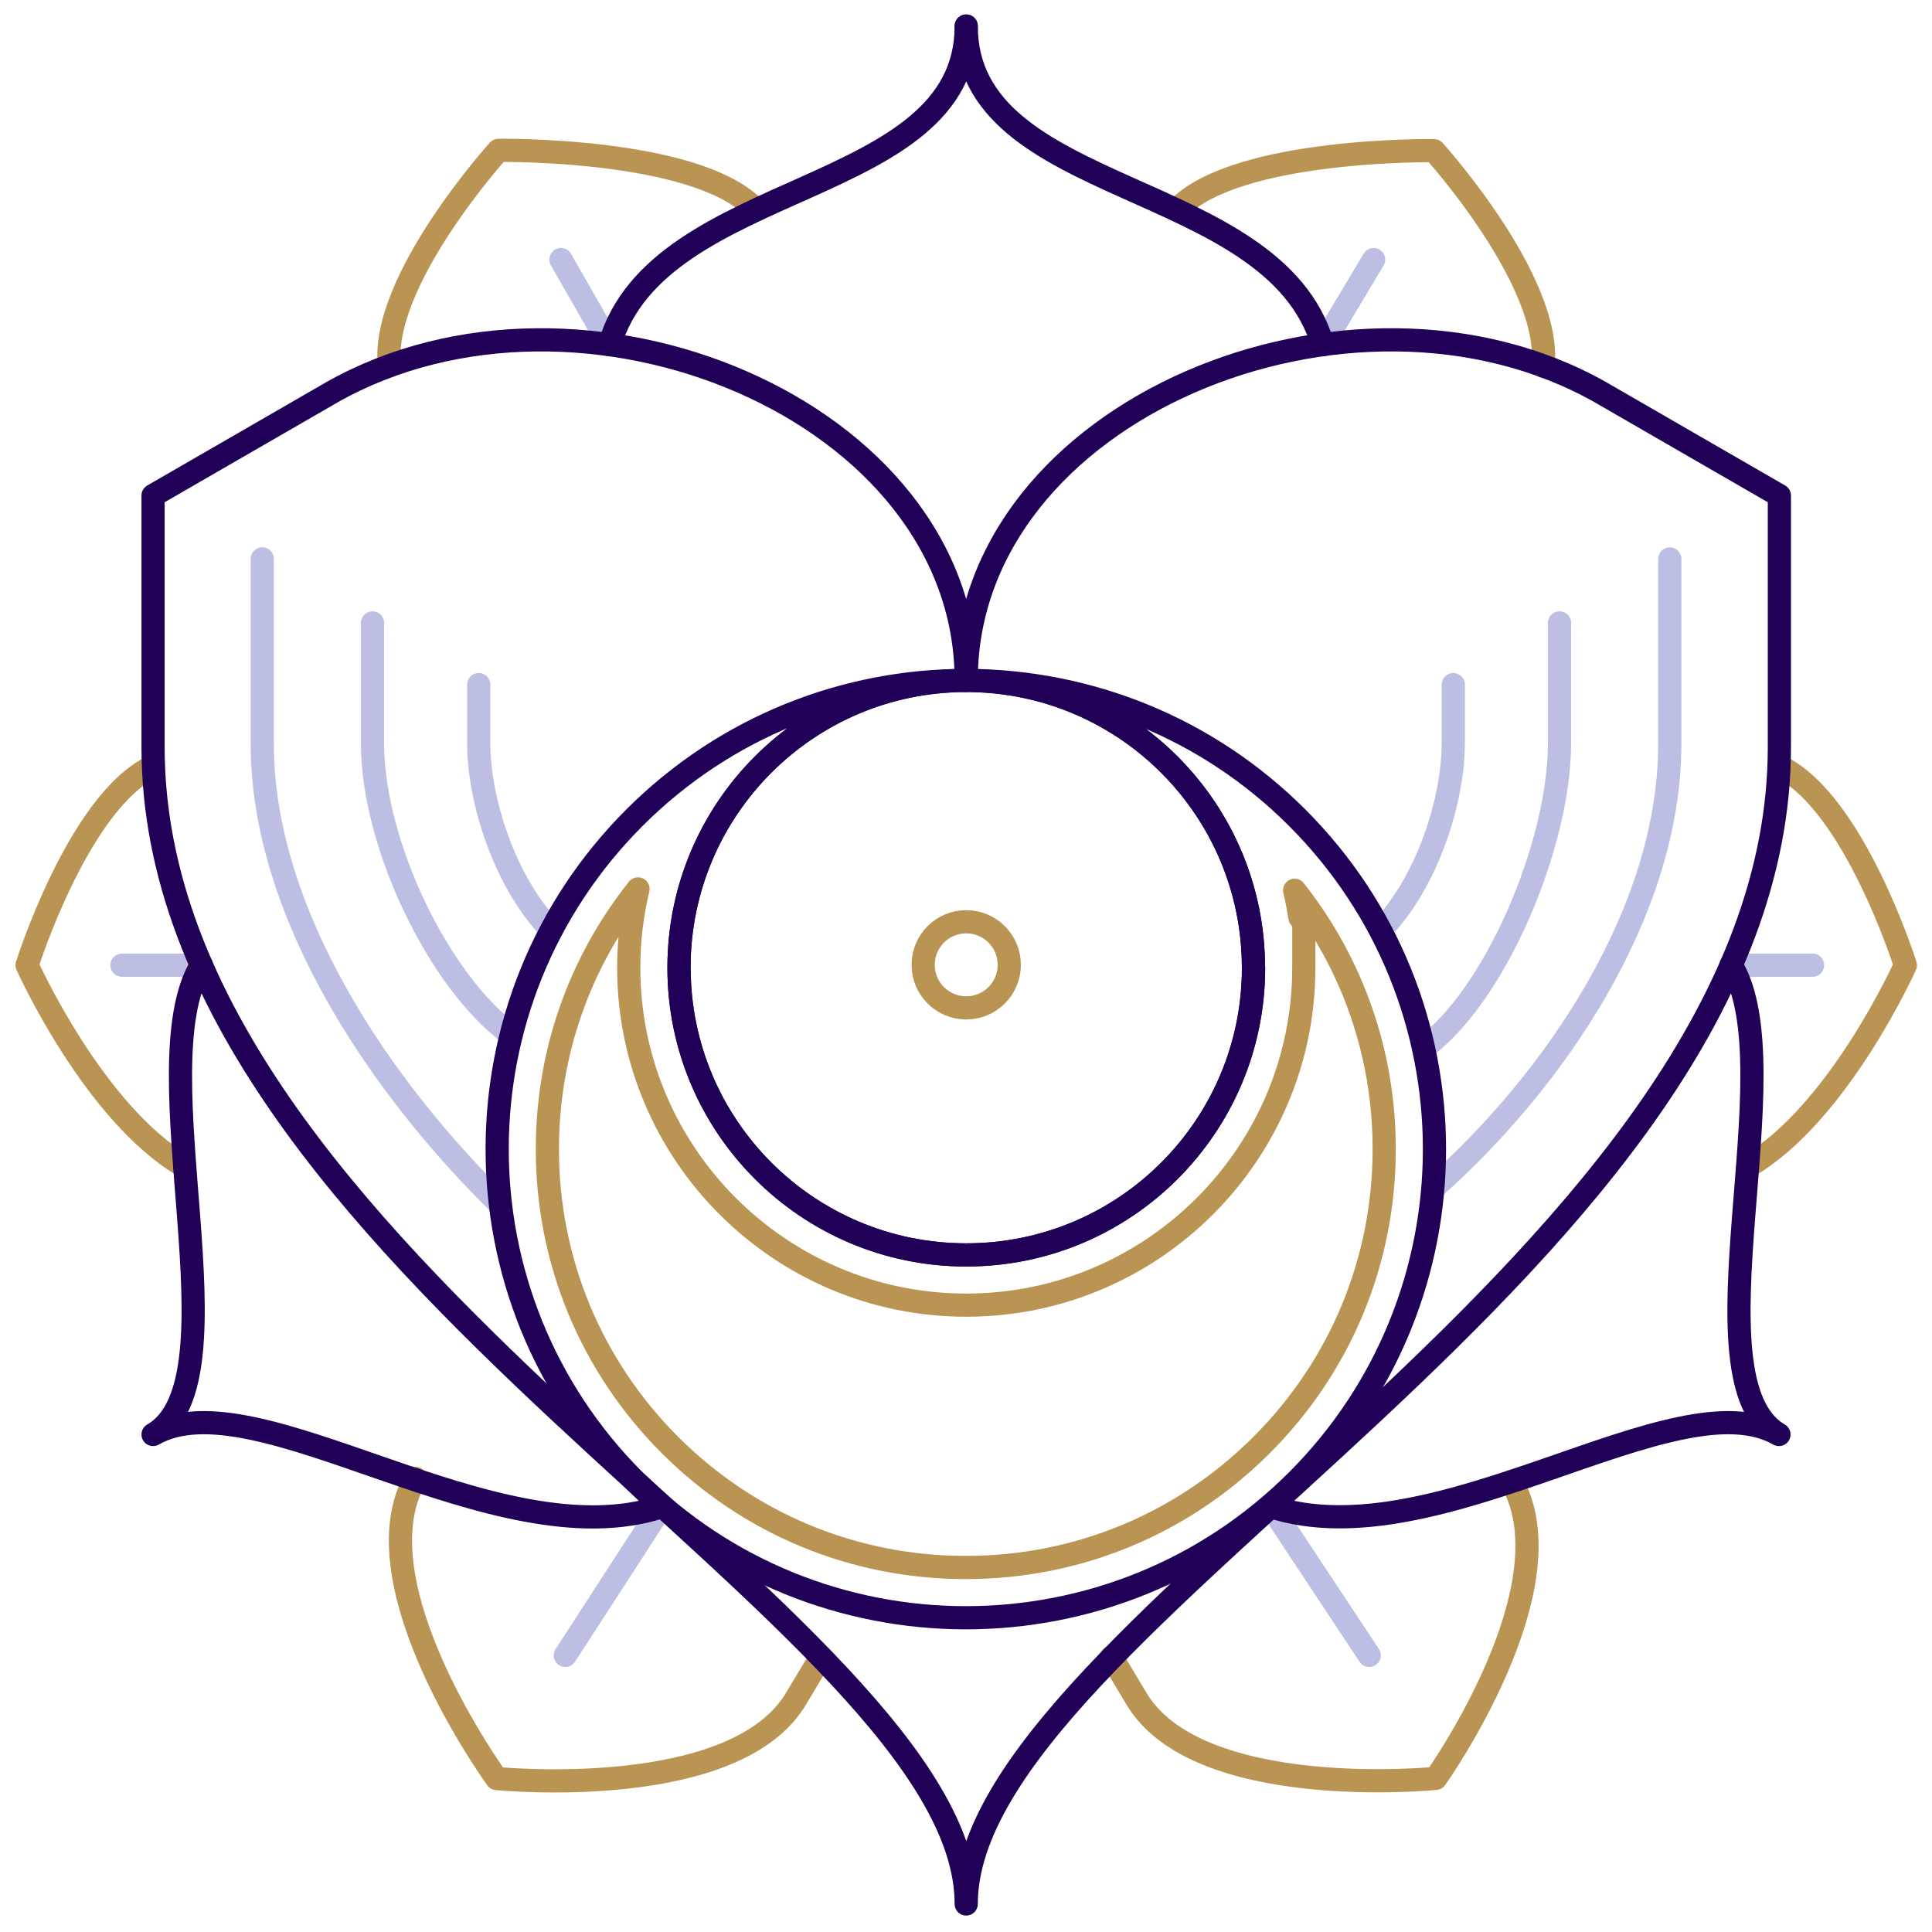
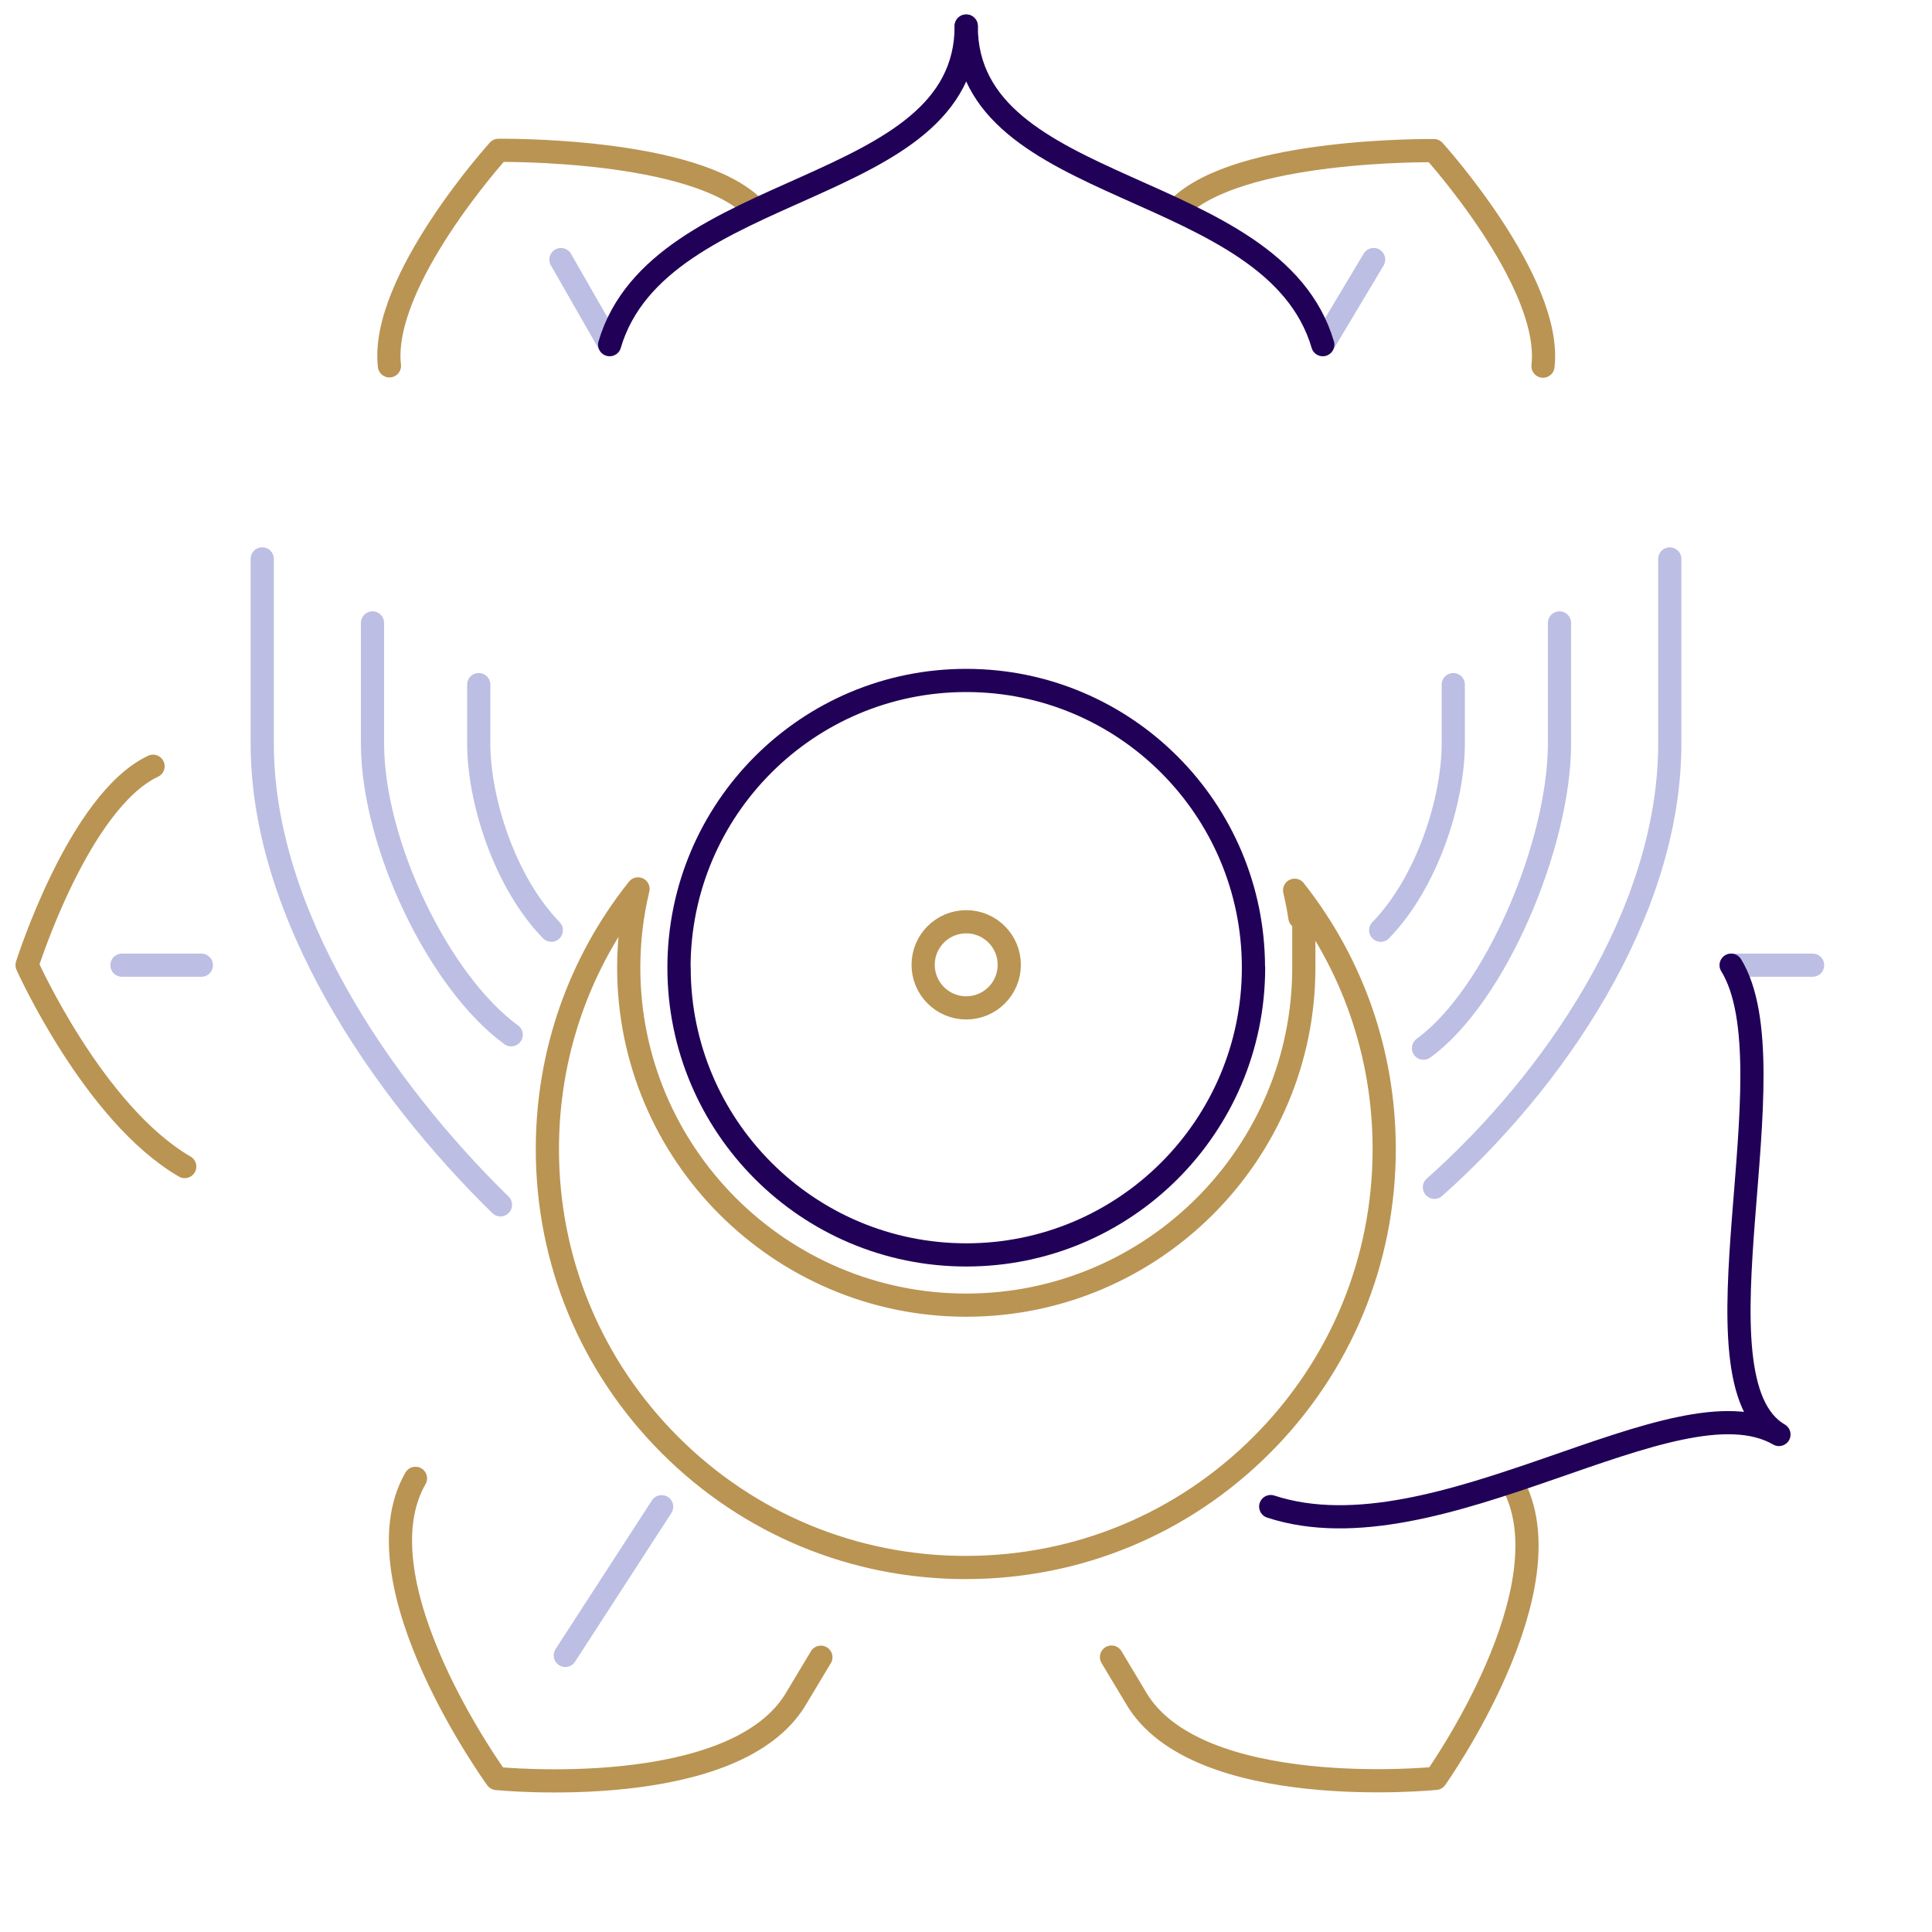
<svg xmlns="http://www.w3.org/2000/svg" viewBox="0 0 1000 1000" version="1.1">
  <defs>
    <style>
      .cls-1 {
        stroke: #bcbee3;
      }

      .cls-1, .cls-2, .cls-3, .cls-4, .cls-5 {
        fill: none;
      }

      .cls-1, .cls-3, .cls-4 {
        stroke-linecap: round;
        stroke-linejoin: round;
      }

      .cls-1, .cls-3, .cls-4, .cls-5 {
        stroke-width: 12px;
      }

      .cls-3 {
        stroke: #210057;
      }

      .cls-4, .cls-5 {
        stroke: #ba9452;
      }

      .cls-5 {
        stroke-miterlimit: 10;
      }
    </style>
  </defs>
  <g>
    <g id="Calque_4">
      <g>
        <line y2="779.87" x2="342.47" y1="856.84" x1="292.6" class="cls-1" />
        <line y2="499.58" x2="63.13" y1="499.58" x1="104.22" class="cls-1" />
        <line y2="178.38" x2="315.55" y1="134.35" x1="290.34" class="cls-1" />
-         <line y2="779.8" x2="657.72" y1="856.84" x1="708.72" class="cls-1" />
        <line y2="499.58" x2="938.19" y1="499.58" x1="896.04" class="cls-1" />
        <line y2="178.38" x2="684.67" y1="134.35" x1="710.99" class="cls-1" />
        <g>
-           <path d="M921.01,396.65c38.54,18.23,65.2,102.93,65.2,102.93,0,0-34.44,76.92-81.62,104.29" class="cls-4" />
          <path d="M95.61,603.81c-47.16-27.38-81.59-104.27-81.59-104.27,0,0,26.66-84.7,65.2-102.93" class="cls-4" />
          <path d="M215.05,765.19c-31.3,54.5,42.02,155.36,42.02,155.36,0,0,124.06,12.49,155.36-42.02l12.45-20.76" class="cls-4" />
          <path d="M782.36,766.85c31.3,54.5-39.24,153.63-39.24,153.63,0,0-124.06,12.49-155.36-42.02l-12.45-20.76" class="cls-4" />
          <path d="M201.57,189.36c-4.95-43.72,56.43-111.54,56.43-111.54,0,0,101.48-1.45,132.37,29.88" class="cls-4" />
          <path d="M609.85,107.85c30.89-31.33,132.37-29.88,132.37-29.88,0,0,61.38,67.82,56.43,111.54" class="cls-4" />
          <circle r="22.29" cy="499.39" cx="500.11" class="cls-5" />
          <g>
            <path d="M671.42,423.24c-46.76-46.76-107.87-70.42-169.15-71.02,81.12,1.15,146.52,67.25,146.52,148.65h0s.07,0,.07,0c0,82.11-66.56,148.67-148.67,148.67-.01,0-.03,0-.04,0,0,0-.02,0-.03,0-82.11,0-148.67-66.56-148.67-148.67h.03-.03c0-82.09,66.53-148.64,148.61-148.67-62.13-.04-124.27,23.64-171.68,71.05-94.73,94.73-94.73,248.32,0,343.05,94.73,94.73,248.32,94.73,343.05,0,94.73-94.73,94.73-248.32,0-343.05Z" class="cls-2" />
            <path d="M351.44,500.87c0,82.11,66.56,148.67,148.67,148.67s148.67-66.56,148.67-148.67c0-82.11-66.56-148.67-148.67-148.67-82.11,0-148.67,66.56-148.67,148.67h.07c0,82.11,66.56,148.67,148.67,148.67s148.67-66.56,148.67-148.67" class="cls-3" />
            <path d="M233.93,653.17" class="cls-3" />
            <path d="M79.22,742.49" class="cls-3" />
            <path d="M259.04,623.63c-61.66-60.35-123.31-150.4-123.31-238.77v-95.57" class="cls-1" />
            <path d="M264.59,535.6c-37.32-27.17-71.78-98.69-71.78-150.74v-62.43" class="cls-1" />
            <path d="M285.36,481.48c-24.33-25.05-37.56-67.56-37.56-96.62v-30.5" class="cls-1" />
            <path d="M126.93,284.03" class="cls-3" />
-             <path d="M104.22,499.58c-32.47,52.89,23.36,215-24.99,242.91,53.23-30.73,176.7,65.75,263.24,37.38" class="cls-3" />
            <path d="M742.46,614.54c60.81-54.02,121.82-141.31,121.82-229.67v-95.57" class="cls-1" />
            <path d="M736.8,542.54c37.32-27.17,70.39-105.64,70.39-157.68v-62.43" class="cls-1" />
            <path d="M714.65,481.48c24.33-25.05,37.56-67.56,37.56-96.62v-30.5" class="cls-1" />
            <path d="M896.04,499.58c32.47,52.89-23.61,215,24.74,242.91-53.23-30.73-176.51,65.68-263.06,37.31" class="cls-3" />
-             <path d="M671.42,423.24c-46.76-46.76-107.87-70.42-169.15-71.02,81.12,1.15,146.52,67.25,146.52,148.65h0s.07,0,.07,0c0,82.11-66.56,148.67-148.67,148.67-.01,0-.03,0-.04,0,0,0-.02,0-.03,0-82.11,0-148.67-66.56-148.67-148.67h.03-.03c0-82.09,66.53-148.64,148.61-148.67-62.13-.04-124.27,23.64-171.68,71.05-94.73,94.73-94.73,248.32,0,343.05,94.73,94.73,248.32,94.73,343.05,0,94.73-94.73,94.73-248.32,0-343.05Z" class="cls-3" />
            <path d="M499.89,811.34c-57.85,0-112.24-22.53-153.14-63.43-40.9-40.91-63.43-95.29-63.43-153.14,0-49.52,16.51-96.5,46.92-134.67-3.14,13.08-4.81,26.74-4.81,40.77,0,96.31,78.36,174.67,174.67,174.67h.63c96.06-.31,174.12-78.55,174.12-174.67v-26h-2.03c-.72-4.75-1.64-9.45-2.73-14.07,30.06,38.04,46.37,84.75,46.37,133.96,0,57.85-22.53,112.23-63.43,153.14s-95.28,63.43-153.12,63.43h-.02Z" class="cls-4" />
-             <path d="M500.11,352.2c.04-140.32-199.76-221.94-328.31-149.16l-92.58,53.45s0,130.22,0,130.22c0,265.11,420.89,452.57,420.89,598.78,0-144.95,420.89-333.66,420.89-598.78,0,0,0-130.22,0-130.22l-92.58-53.45c-128.55-72.79-328.53,8.84-328.31,149.16Z" class="cls-3" />
          </g>
          <path d="M315.55,178.38c25.59-86.59,184.56-75.81,184.56-164.89" class="cls-3" />
          <path d="M684.67,178.38c-25.59-86.59-184.56-75.81-184.56-164.89" class="cls-3" />
        </g>
      </g>
    </g>
  </g>
</svg>